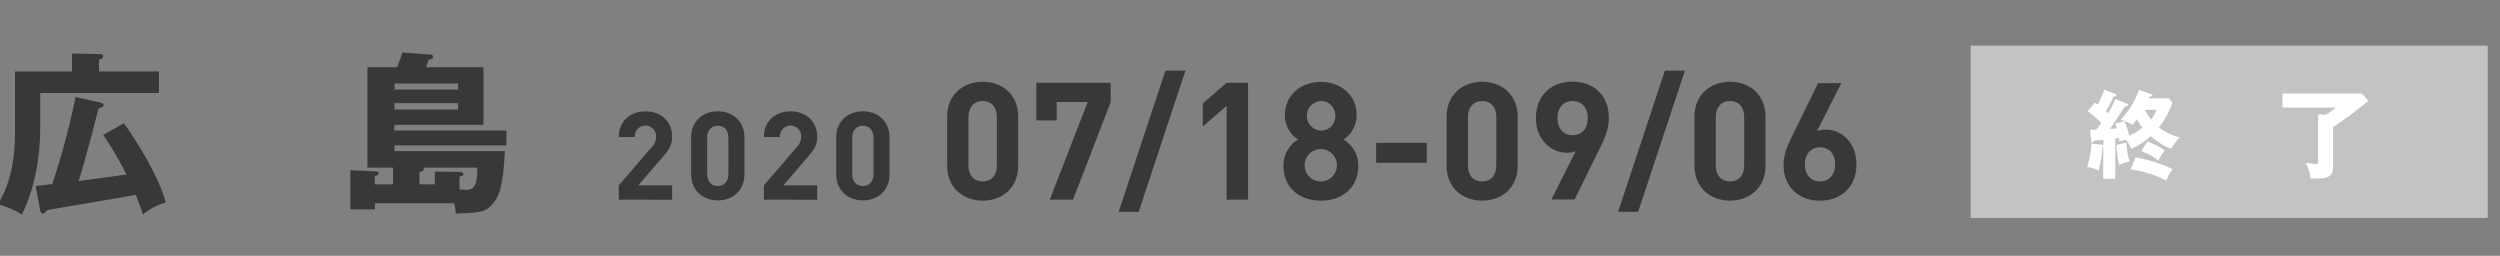
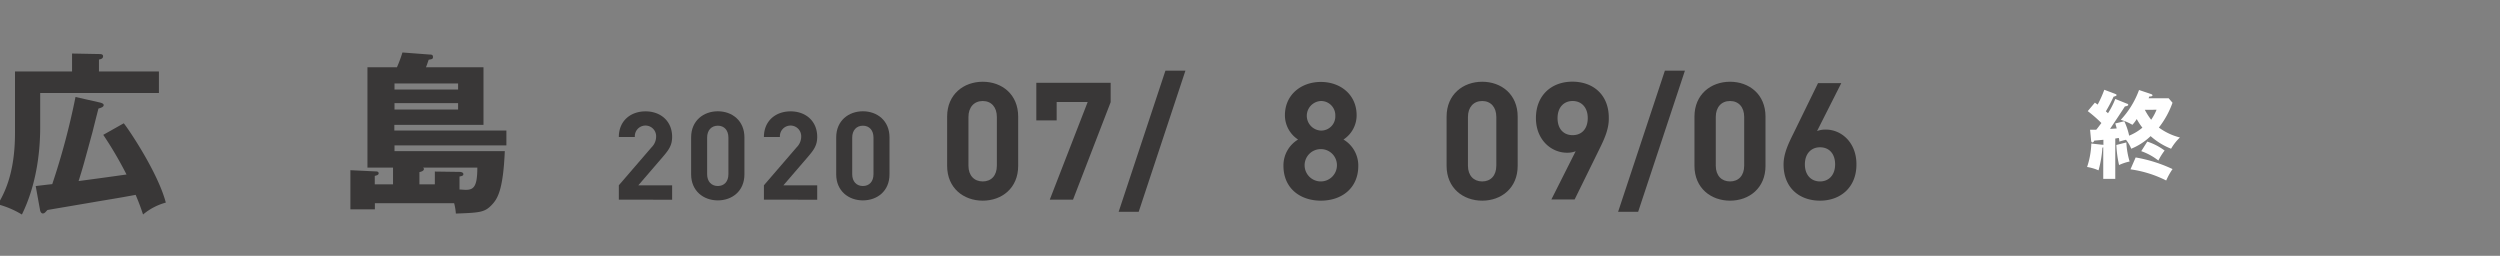
<svg xmlns="http://www.w3.org/2000/svg" viewBox="0 0 645 66">
  <rect x="0" y="0" width="645" height="66" fill="#808080" stroke="none" />
  <defs>
    <style>.a{isolation:isolate;}.b{fill:#393737;}.c{fill:#c4c3c3;}.d{fill:#fff;}</style>
  </defs>
  <g class="a">
    <path class="b" d="M41,18.43V24H10.37v8.76c0,12.63-3.56,20.19-4.72,22.59A23.46,23.46,0,0,0-.57,52.71C2.36,48,3.87,42.13,3.87,34.21V18.43H18.59V13.81l6.8.13c.63,0,1.2,0,1.2.58s-.53.75-1.06.84v3.07ZM31.93,31.81c1,1.16,8.76,12.54,10.85,20.46a15.4,15.4,0,0,0-5.87,3.07c-.44-1.29-.76-2.32-1.91-5.07-2.85.53-3.56.66-10,1.73-2,.36-11.78,2-12.76,2.18-.58.62-.76.89-1.2.89s-.67-.58-.71-.89L9.21,48c.67-.08,3.65-.44,4.27-.49a184.1,184.1,0,0,0,6-22.49l6.27,1.42c.36.09,1,.27,1,.67s-.45.66-1.34.89c-.26.93-1.33,5.2-1.55,6.09C21.7,42,21.48,42.89,20.28,46.71c3.47-.45,8.63-1.16,12.36-1.69a96.76,96.76,0,0,0-6-10.23Z" />
    <path class="b" d="M96.72,54H90.4V43.91l6.49.31c.45,0,.8.09.8.49s-.4.53-1,.67v2.17h4.71V43.24H94.8V17.36h7.61a34.09,34.09,0,0,0,1.42-3.82l7,.53c.4,0,.88,0,.88.63s-.44.57-1.11.71c-.4,1.15-.57,1.69-.71,1.95h14.85V32.21h-23v1.47h28.91v3.83H101.78V39h28.46c-.44,10.23-1.91,12.32-3.38,13.88-1.82,1.91-3.07,2-9.25,2.22a13.74,13.74,0,0,0-.44-2.67H96.72Zm5.06-30.9h16.41V21.54H101.78Zm16.41,3.51H101.78v1.65h16.41Zm-6,20.94V44.26l6.36.09c.44,0,1,.14,1,.58s-.45.49-1,.62v3.34c.4,0,1.16.09,1.6.09,2.09,0,3-.85,3-5.74h-14a.46.46,0,0,1,.22.36c0,.53-.85.75-1.16.8v3.15Z" />
  </g>
  <g class="a">
    <path class="b" d="M159.66,51.51V47.8L168.11,38a3.9,3.9,0,0,0,1.17-2.73,2.75,2.75,0,1,0-5.49.07h-4.13c0-4.13,3-6.61,6.89-6.61s6.86,2.51,6.86,6.58c0,2.19-.86,3.36-2.41,5.17l-6.32,7.34h8.73v3.71Z" />
    <path class="b" d="M185.2,51.7c-3.68,0-6.89-2.41-6.89-6.73V35.44c0-4.31,3.21-6.73,6.89-6.73s6.86,2.42,6.86,6.73V45C192.06,49.29,188.89,51.7,185.2,51.7Zm2.73-16.19c0-1.91-1.08-3.08-2.73-3.08s-2.76,1.17-2.76,3.08v9.43c0,1.9,1.11,3.05,2.76,3.05s2.73-1.15,2.73-3.05Z" />
    <path class="b" d="M197.09,51.51V47.8L205.54,38a3.9,3.9,0,0,0,1.17-2.73,2.75,2.75,0,1,0-5.49.07h-4.13c0-4.13,3-6.61,6.89-6.61s6.86,2.51,6.86,6.58c0,2.19-.86,3.36-2.41,5.17l-6.32,7.34h8.73v3.71Z" />
    <path class="b" d="M222.63,51.7c-3.68,0-6.89-2.41-6.89-6.73V35.44c0-4.31,3.21-6.73,6.89-6.73s6.86,2.42,6.86,6.73V45C229.49,49.29,226.32,51.7,222.63,51.7Zm2.73-16.19c0-1.91-1.08-3.08-2.73-3.08s-2.76,1.17-2.76,3.08v9.43c0,1.9,1.11,3.05,2.76,3.05s2.73-1.15,2.73-3.05Z" />
  </g>
-   <rect class="c" x="508.44" y="11.77" width="133.39" height="44.46" />
  <g class="a">
    <g class="a">
      <path class="d" d="M554.87,24.23c.25.08.47.18.47.38s-.39.32-.81.27a2.67,2.67,0,0,1-.2.47h5.18l1,1.16a23,23,0,0,1-3.52,6.4,15.63,15.63,0,0,0,5.43,2.56,13,13,0,0,0-2.28,2.9,17.76,17.76,0,0,1-5.28-3.25,15.91,15.91,0,0,1-5,3.25,8.83,8.83,0,0,0-1.36-2.31c-.6.15-.72.17-1.72.47,0-.35,0-.42-.12-.92-.27,0-.5.08-.92.13V46.15h-3.1V38a1.07,1.07,0,0,1-.22.1,29,29,0,0,1-1,5.85,12.29,12.29,0,0,0-2.95-.87,20.92,20.92,0,0,0,1.09-6.05l2.65.3c.2,0,.3,0,.47.07V36.06c-1.43.15-1.86.17-2.35.22-.13.25-.25.47-.5.47s-.3-.32-.32-.47l-.27-2.8c.94,0,1.19,0,1.58,0,.5-.6.67-.85,1.34-1.74a33.83,33.83,0,0,0-3.52-3.07l1.84-2.19.72.5a29.15,29.15,0,0,0,1.71-3.82l2.65,1c.3.13.52.2.52.38s-.52.37-.77.39a41,41,0,0,1-2,3.8,5.7,5.7,0,0,1,.55.49,20.36,20.36,0,0,0,1.88-3.69l3,1.21c.15,0,.35.15.35.32s-.35.33-.87.4c-.59.94-2.53,3.87-3.82,5.78.28,0,1.47-.08,1.71-.1-.12-.47-.19-.72-.37-1.29l2.33-.57A17,17,0,0,1,549.32,35a13.1,13.1,0,0,0,3.42-2.06,15.13,15.13,0,0,1-1.46-2.23,9.1,9.1,0,0,1-1.12,1.49,13.62,13.62,0,0,0-3-1.29,22.44,22.44,0,0,0,4.71-7.69ZM548.6,36.75a20.54,20.54,0,0,0,.84,4.92,12.57,12.57,0,0,0-2.72.91,28.72,28.72,0,0,1-.7-5.18ZM551,40.62a37.26,37.26,0,0,1,9.52,3,16.76,16.76,0,0,0-1.64,2.95,29.19,29.19,0,0,0-9.22-2.88Zm3-4.09a15.5,15.5,0,0,1,4.47,2.31,16.4,16.4,0,0,0-1.61,2.58A15.29,15.29,0,0,0,552.44,39Zm-.64-8.21a17.55,17.55,0,0,0,1.64,2.58,13.67,13.67,0,0,0,1.39-2.58Z" />
-       <path class="d" d="M609.36,24.13,611.07,26a107.06,107.06,0,0,1-9.14,6.77V43.18c0,2.68-2.06,2.87-4.29,2.87A12.21,12.21,0,0,1,596.1,46a10.13,10.13,0,0,0-1.24-4,18.84,18.84,0,0,0,2.68.32c.24,0,.54,0,.54-.64V29.49l2,.12a20.44,20.44,0,0,0,2.55-1.86H588.88V24.13Z" />
    </g>
  </g>
  <g class="a">
    <path class="b" d="M253.55,51.77c-4.92,0-9.19-3.22-9.19-9V30.09c0-5.76,4.27-9,9.19-9s9.14,3.22,9.14,9v12.7C262.69,48.55,258.46,51.77,253.55,51.77Zm3.64-21.6c0-2.54-1.44-4.11-3.64-4.11s-3.69,1.57-3.69,4.11V42.75c0,2.54,1.48,4.06,3.69,4.06s3.64-1.52,3.64-4.06Z" />
    <path class="b" d="M276.84,51.51h-6l9.78-25.19h-8v4.74h-5.25v-9.7h19.18v5Z" />
    <path class="b" d="M293.78,54.65h-5.17l12.07-36.42h5.16Z" />
-     <path class="b" d="M316.47,51.51V27.29l-6.14,5.34V26.7l6.14-5.34H322V51.51Z" />
    <path class="b" d="M340.78,51.77c-5.33,0-9.65-3.18-9.65-9A7.78,7.78,0,0,1,334.9,36a7.48,7.48,0,0,1-3.39-6.26c0-5.34,4.23-8.6,9.27-8.6s9.23,3.26,9.23,8.6A7.48,7.48,0,0,1,346.62,36a7.81,7.81,0,0,1,3.82,6.78C350.44,48.59,346.12,51.77,340.78,51.77Zm0-13.3a4.17,4.17,0,1,0,4.15,4.19A4.14,4.14,0,0,0,340.78,38.47Zm0-12.41a3.82,3.82,0,0,0,0,7.63,3.65,3.65,0,0,0,3.73-3.82A3.68,3.68,0,0,0,340.78,26.06Z" />
-     <path class="b" d="M355.05,42V36.86H368.1V42Z" />
+     <path class="b" d="M355.05,42H368.1V42Z" />
    <path class="b" d="M382.41,51.77c-4.91,0-9.19-3.22-9.19-9V30.09c0-5.76,4.28-9,9.19-9s9.15,3.22,9.15,9v12.7C391.56,48.55,387.32,51.77,382.41,51.77Zm3.64-21.6c0-2.54-1.44-4.11-3.64-4.11s-3.68,1.57-3.68,4.11V42.75c0,2.54,1.48,4.06,3.68,4.06s3.64-1.52,3.64-4.06Z" />
    <path class="b" d="M412.64,38.47l-6.39,13h-6l6.27-12.45a5.92,5.92,0,0,1-2.25.38c-4.06,0-8-3.34-8-8.93,0-5.93,4.07-9.4,9.4-9.4s9.4,3.34,9.4,9.31C415.14,33.18,414,35.72,412.64,38.47Zm-6.9-12.41c-2.24,0-3.89,1.61-3.89,4.41s1.56,4.4,3.89,4.4,3.9-1.61,3.9-4.4S408,26.06,405.74,26.06Z" />
    <path class="b" d="M422.64,54.65h-5.17l12.07-36.42h5.17Z" />
    <path class="b" d="M446.35,51.77c-4.91,0-9.18-3.22-9.18-9V30.09c0-5.76,4.27-9,9.18-9s9.15,3.22,9.15,9v12.7C455.5,48.55,451.27,51.77,446.35,51.77ZM450,30.17c0-2.54-1.44-4.11-3.65-4.11s-3.68,1.57-3.68,4.11V42.75c0,2.54,1.48,4.06,3.68,4.06S450,45.29,450,42.75Z" />
    <path class="b" d="M469.56,51.77c-5.34,0-9.4-3.35-9.4-9.32,0-2.75,1.19-5.29,2.54-8l6.35-13h6L468.8,33.81a6.07,6.07,0,0,1,2.24-.38c4.07,0,7.92,3.35,7.92,8.94C479,48.29,474.9,51.77,469.56,51.77Zm0-13.77c-2.24,0-3.9,1.61-3.9,4.41s1.66,4.4,3.9,4.4,3.9-1.61,3.9-4.4S471.89,38,469.56,38Z" />
  </g>
</svg>